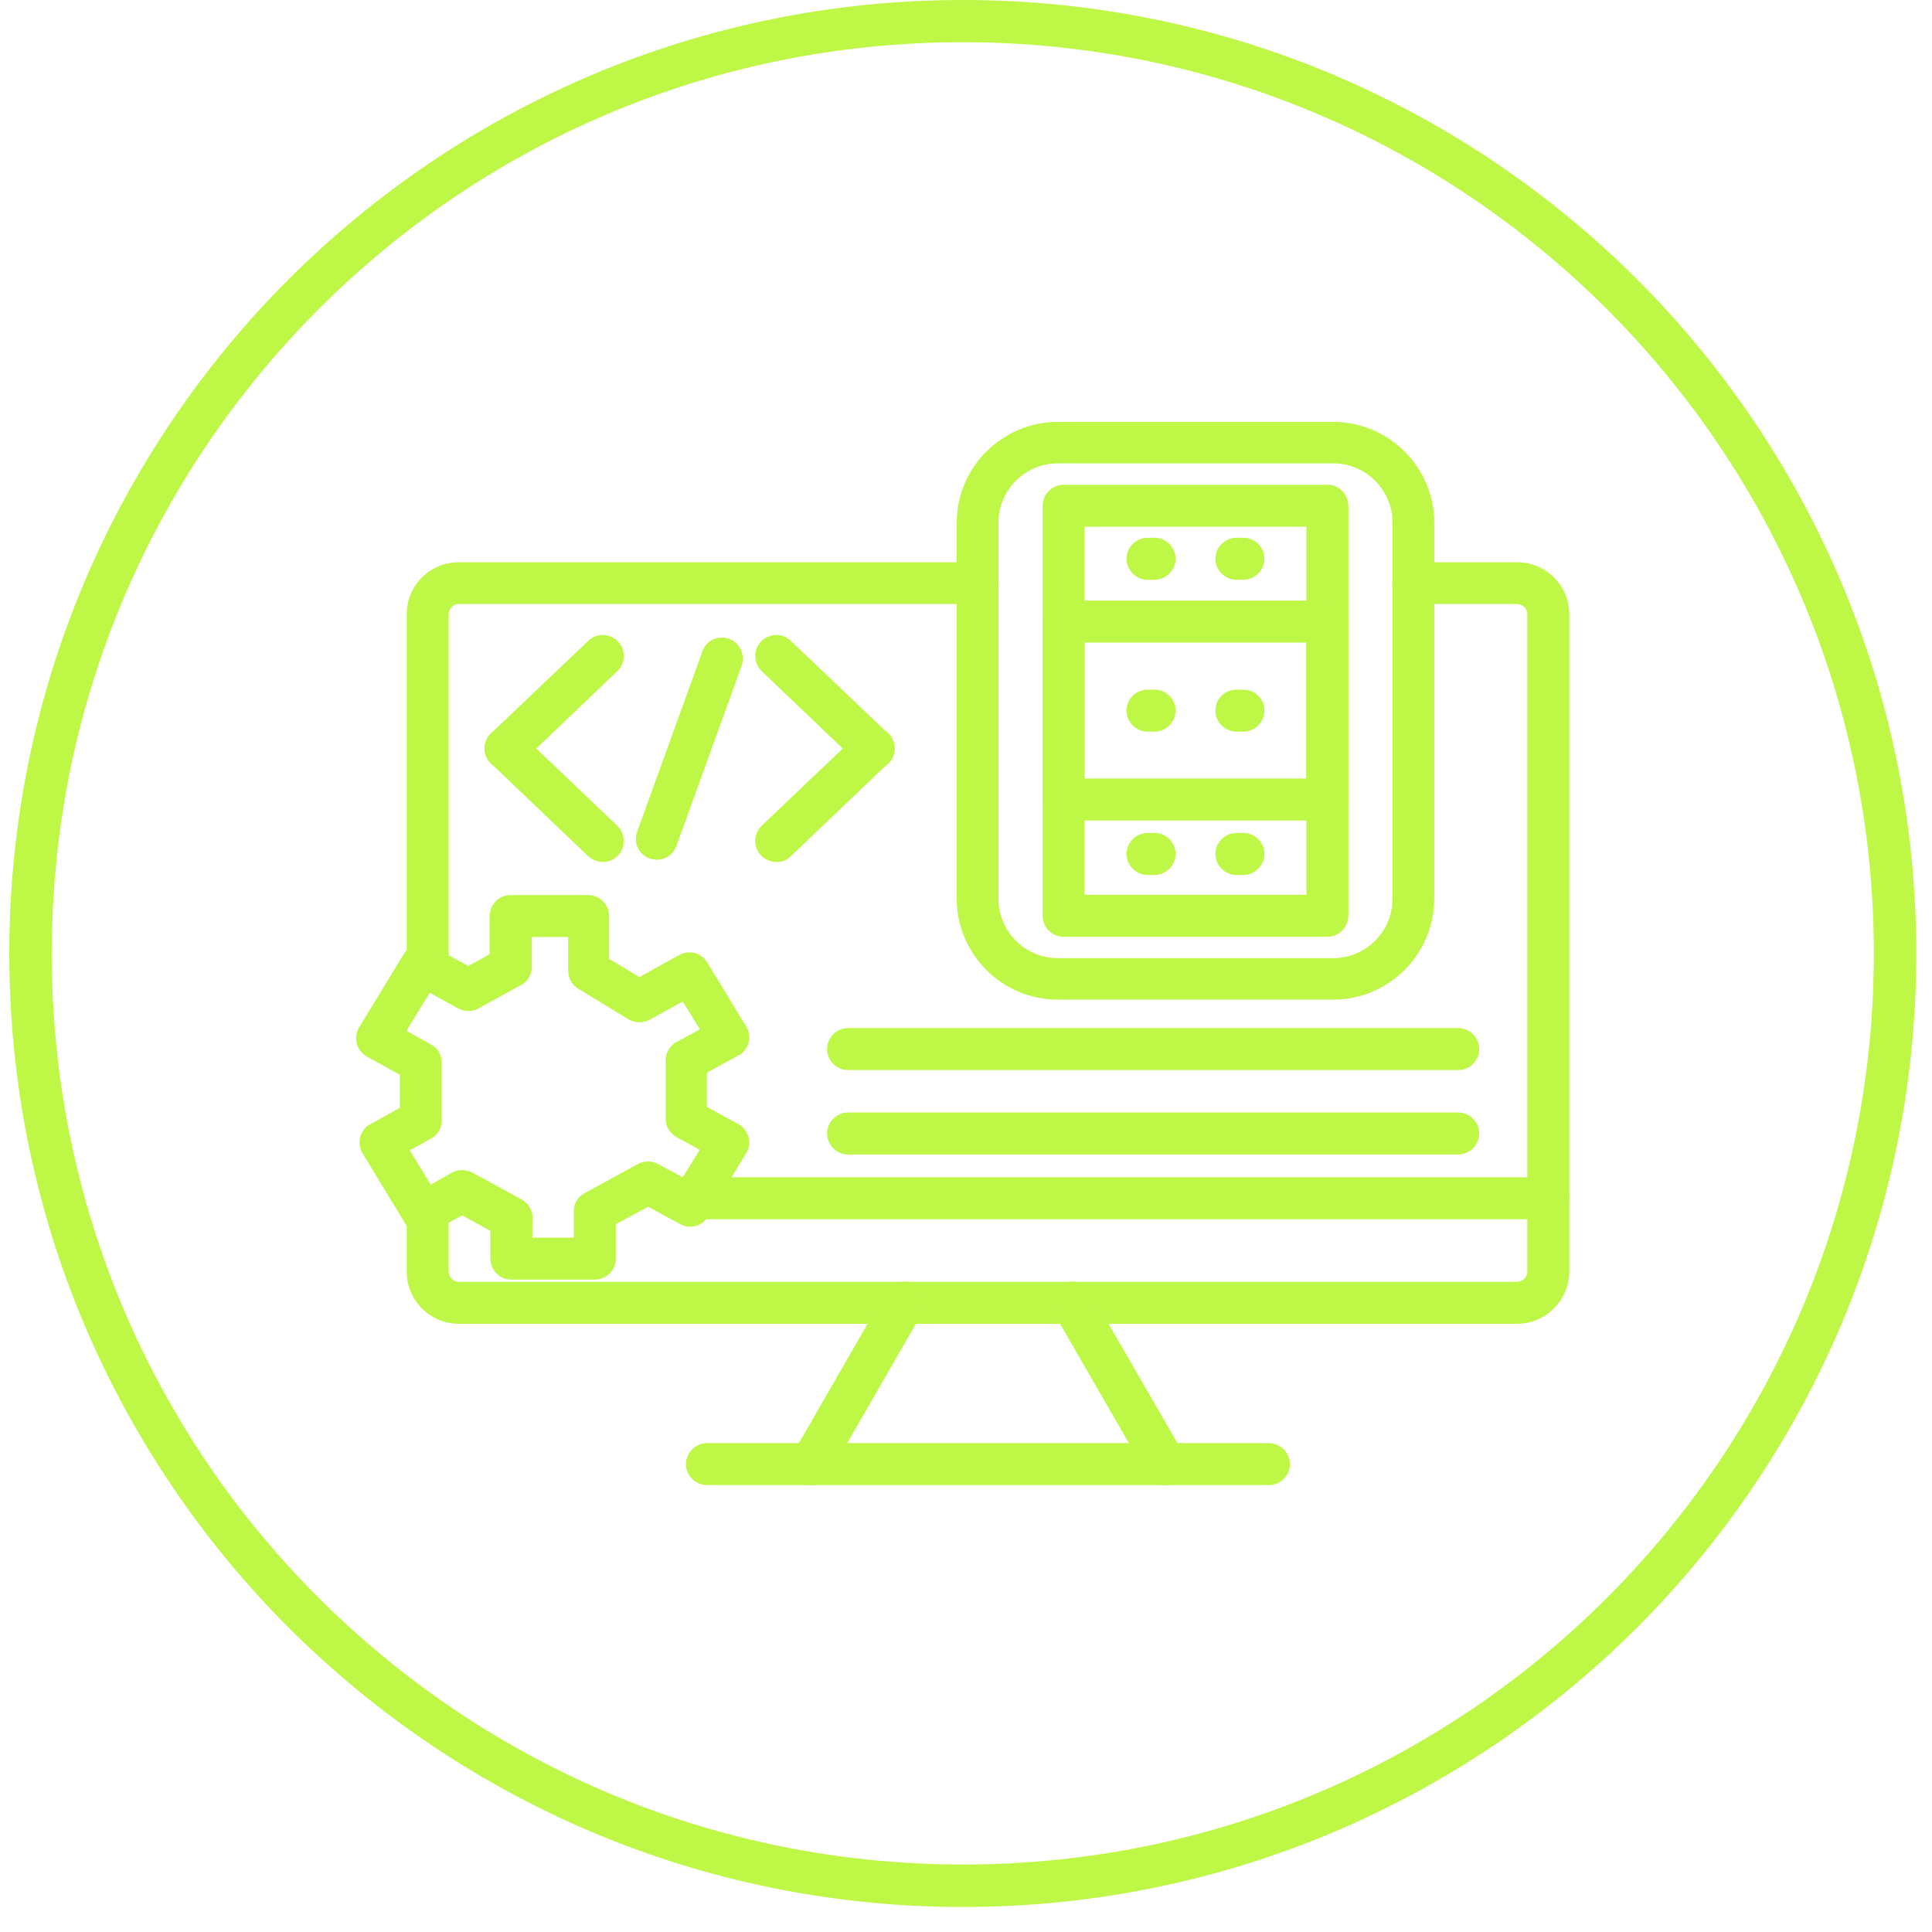
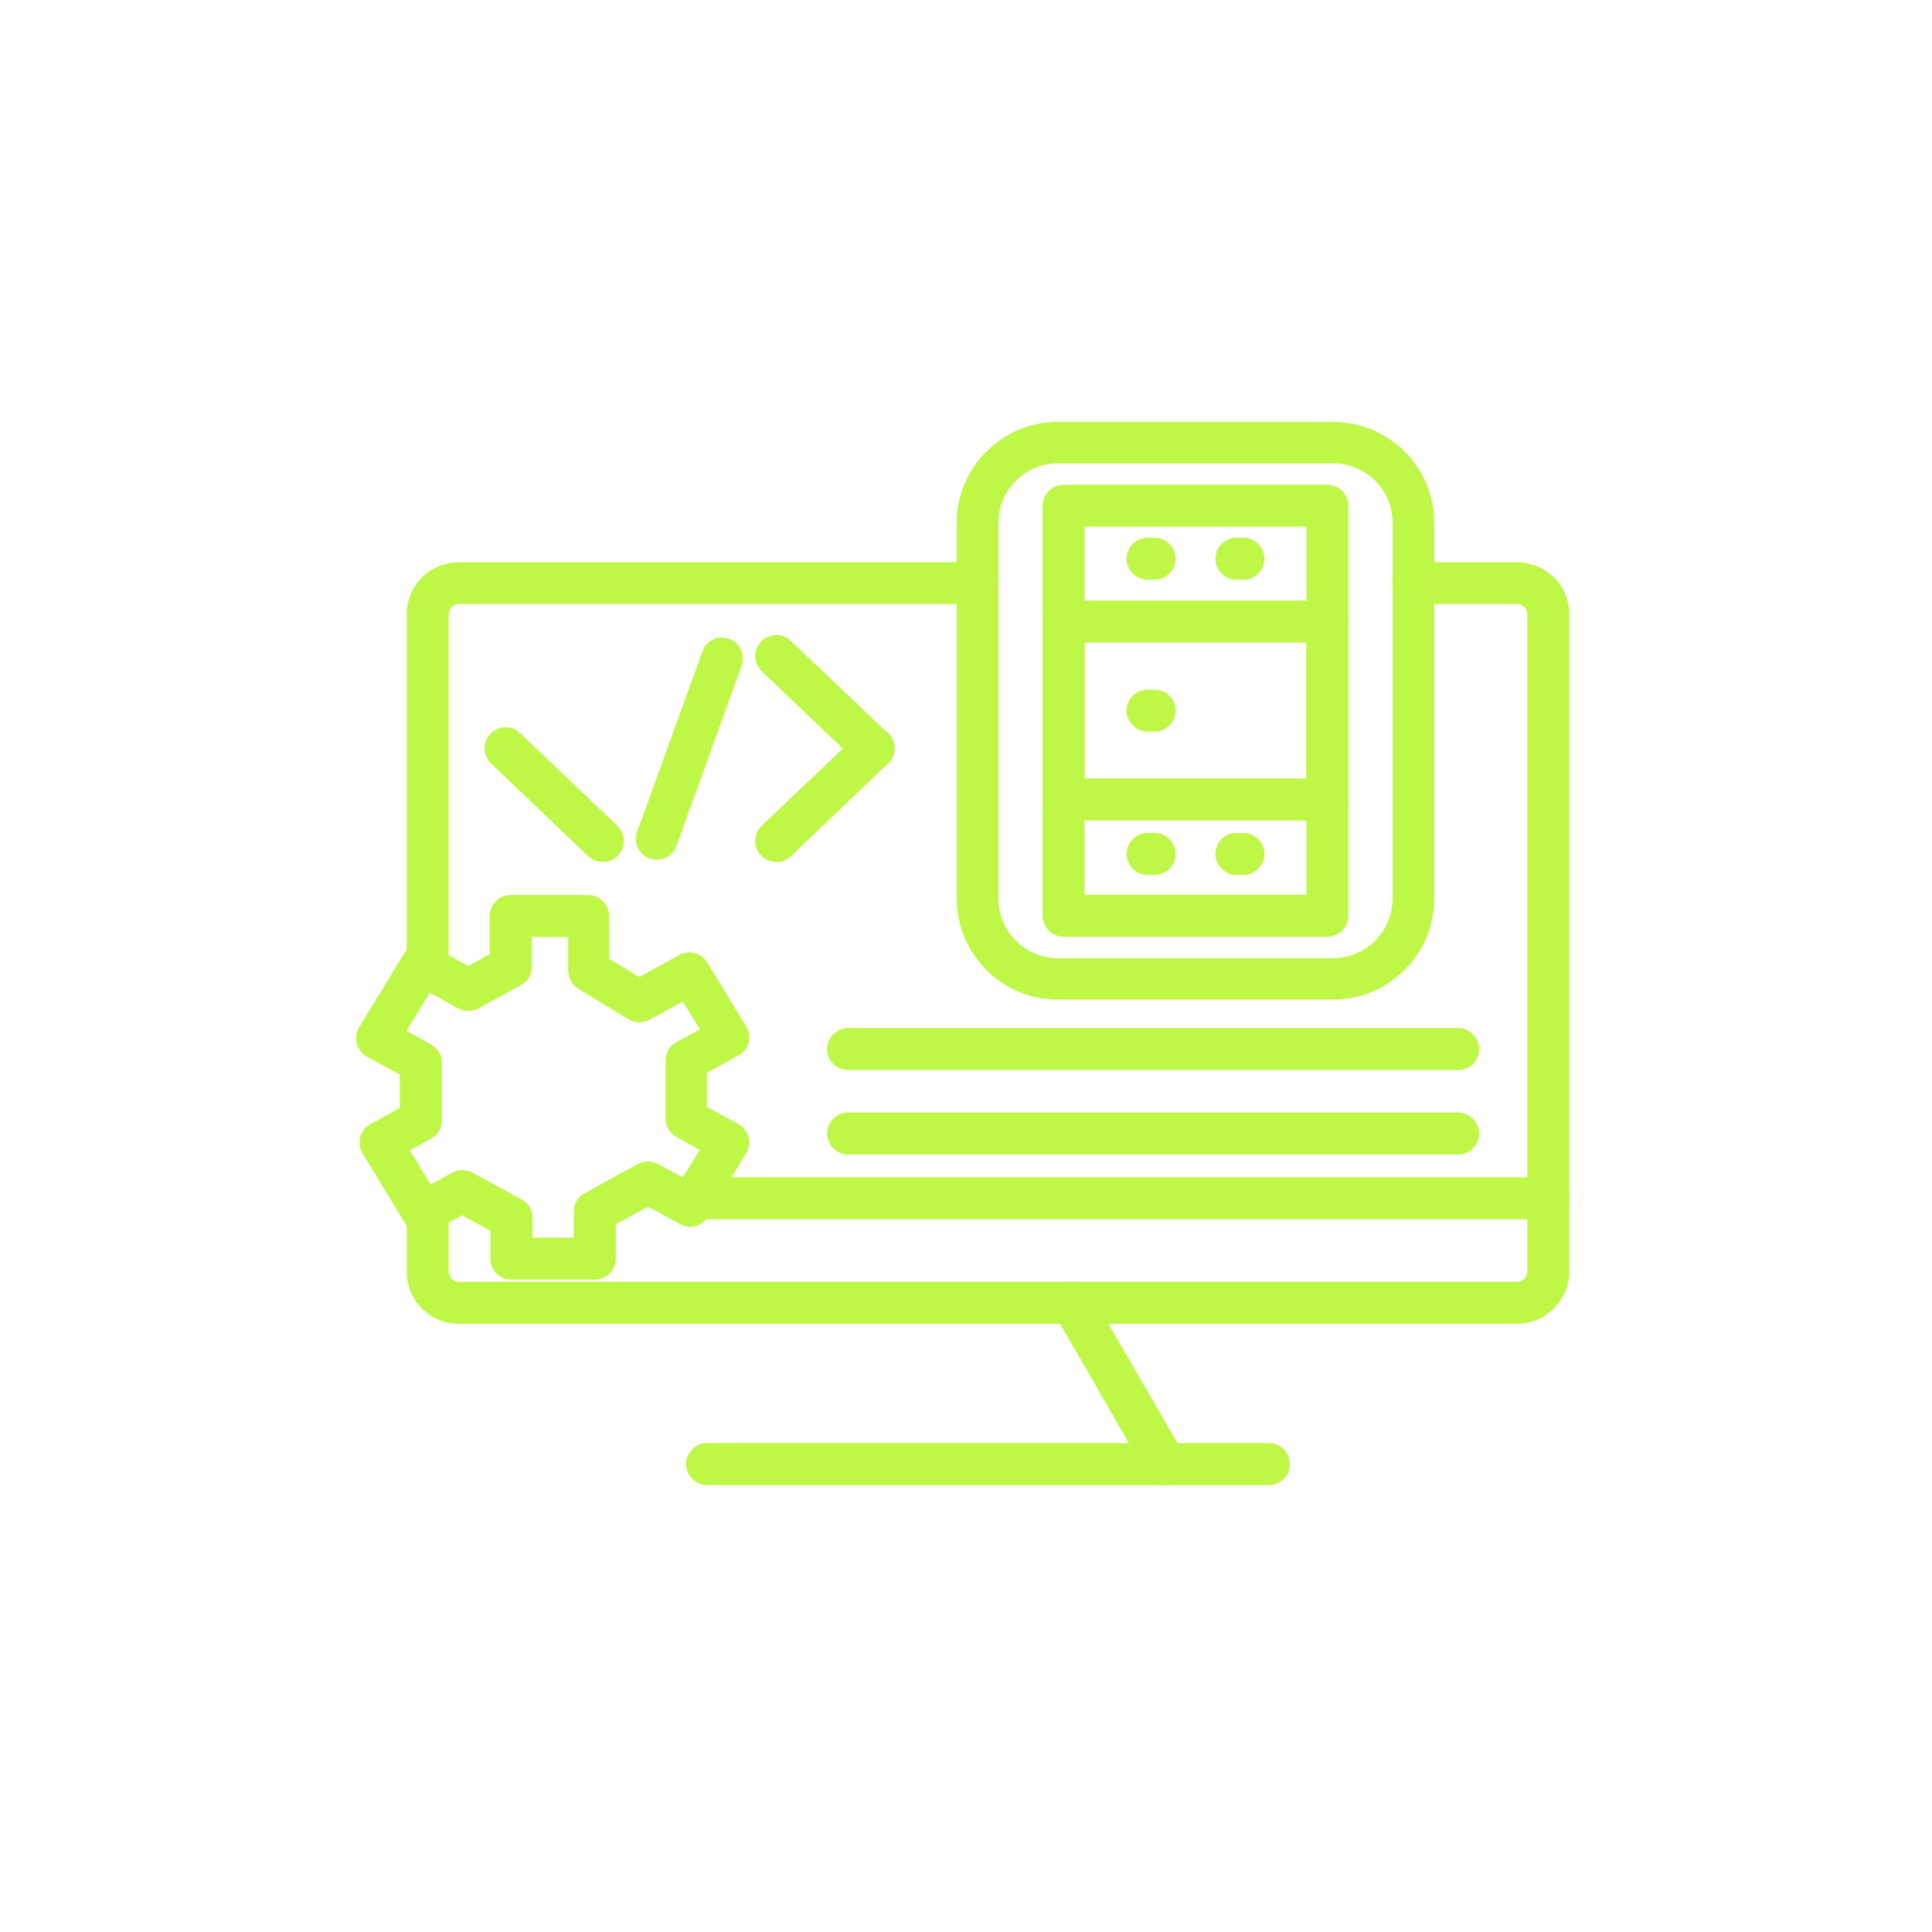
<svg xmlns="http://www.w3.org/2000/svg" width="41" zoomAndPan="magnify" viewBox="0 0 30.75 30.75" height="41" preserveAspectRatio="xMidYMid meet" version="1.0">
  <defs>
    <clipPath id="a5682b7d68">
      <path d="M 0.148 0 L 30.504 0 L 30.504 30.504 L 0.148 30.504 Z M 0.148 0 " clip-rule="nonzero" />
    </clipPath>
  </defs>
  <g clip-path="url(#a5682b7d68)">
-     <path fill="#bff747" d="M 15.324 0 C 19.512 0 23.305 1.699 26.055 4.445 C 28.801 7.191 30.5 10.988 30.5 15.176 C 30.5 19.363 28.801 23.156 26.055 25.906 C 23.305 28.652 19.512 30.352 15.324 30.352 C 11.137 30.352 7.344 28.652 4.594 25.906 C 1.848 23.156 0.148 19.363 0.148 15.176 C 0.148 10.988 1.848 7.191 4.594 4.445 C 7.344 1.699 11.137 0 15.324 0 Z M 25.578 4.922 C 22.953 2.301 19.332 0.672 15.324 0.672 C 11.316 0.672 7.695 2.293 5.07 4.922 C 2.449 7.547 0.824 11.168 0.824 15.176 C 0.824 19.184 2.441 22.805 5.07 25.43 C 7.695 28.051 11.316 29.676 15.324 29.676 C 19.332 29.676 22.953 28.055 25.578 25.43 C 28.199 22.805 29.824 19.184 29.824 15.176 C 29.824 11.168 28.199 7.547 25.578 4.922 Z M 25.578 4.922 " fill-opacity="1" fill-rule="nonzero" />
-   </g>
+     </g>
  <path fill="#bff747" d="M 24.145 21.07 L 7.305 21.07 C 6.844 21.07 6.473 20.699 6.473 20.238 L 6.473 19.266 C 6.473 19.086 6.625 18.934 6.809 18.934 C 6.988 18.934 7.141 19.086 7.141 19.266 L 7.141 20.238 C 7.141 20.328 7.215 20.402 7.305 20.402 L 24.145 20.402 C 24.234 20.402 24.309 20.328 24.309 20.238 L 24.309 9.777 C 24.309 9.688 24.234 9.613 24.145 9.613 L 22.492 9.613 C 22.312 9.613 22.16 9.465 22.16 9.281 C 22.16 9.098 22.312 8.949 22.492 8.949 L 24.145 8.949 C 24.605 8.949 24.977 9.316 24.977 9.777 L 24.977 20.238 C 24.977 20.691 24.605 21.07 24.145 21.07 Z M 6.809 15.738 C 6.625 15.738 6.473 15.59 6.473 15.406 L 6.473 9.777 C 6.473 9.316 6.844 8.949 7.305 8.949 L 15.562 8.949 C 15.742 8.949 15.895 9.098 15.895 9.281 C 15.895 9.465 15.742 9.613 15.562 9.613 L 7.305 9.613 C 7.215 9.613 7.141 9.688 7.141 9.777 L 7.141 15.406 C 7.141 15.59 6.988 15.738 6.809 15.738 Z M 6.809 15.738 " fill-opacity="1" fill-rule="nonzero" />
-   <path fill="#bff747" d="M 12.902 23.637 C 12.848 23.637 12.785 23.625 12.738 23.594 C 12.582 23.504 12.527 23.297 12.617 23.141 L 14.098 20.566 C 14.188 20.406 14.395 20.352 14.555 20.445 C 14.711 20.535 14.766 20.742 14.676 20.898 L 13.195 23.473 C 13.133 23.582 13.016 23.637 12.902 23.637 Z M 12.902 23.637 " fill-opacity="1" fill-rule="nonzero" />
  <path fill="#bff747" d="M 18.547 23.637 C 18.434 23.637 18.324 23.578 18.258 23.473 L 16.773 20.898 C 16.684 20.742 16.738 20.535 16.895 20.445 C 17.055 20.352 17.262 20.406 17.352 20.566 L 18.84 23.141 C 18.93 23.297 18.875 23.504 18.719 23.594 C 18.656 23.625 18.602 23.637 18.547 23.637 Z M 18.547 23.637 " fill-opacity="1" fill-rule="nonzero" />
  <path fill="#bff747" d="M 20.199 23.637 L 11.25 23.637 C 11.07 23.637 10.918 23.484 10.918 23.305 C 10.918 23.121 11.07 22.969 11.25 22.969 L 20.199 22.969 C 20.379 22.969 20.531 23.121 20.531 23.305 C 20.531 23.484 20.379 23.637 20.199 23.637 Z M 20.199 23.637 " fill-opacity="1" fill-rule="nonzero" />
  <path fill="#bff747" d="M 24.641 19.406 L 10.773 19.406 C 10.59 19.406 10.438 19.254 10.438 19.074 C 10.438 18.891 10.59 18.738 10.773 18.738 L 24.641 18.738 C 24.824 18.738 24.977 18.891 24.977 19.074 C 24.977 19.254 24.824 19.406 24.641 19.406 Z M 24.641 19.406 " fill-opacity="1" fill-rule="nonzero" />
  <path fill="#bff747" d="M 21.219 15.91 L 16.836 15.91 C 15.949 15.91 15.227 15.188 15.227 14.301 L 15.227 8.32 C 15.227 7.438 15.949 6.715 16.836 6.715 L 21.219 6.715 C 22.105 6.715 22.828 7.438 22.828 8.32 L 22.828 14.301 C 22.828 15.188 22.105 15.91 21.219 15.91 Z M 16.836 7.375 C 16.312 7.375 15.891 7.801 15.891 8.32 L 15.891 14.301 C 15.891 14.824 16.312 15.25 16.836 15.25 L 21.219 15.25 C 21.742 15.25 22.164 14.824 22.164 14.301 L 22.164 8.32 C 22.164 7.801 21.742 7.375 21.219 7.375 Z M 16.836 7.375 " fill-opacity="1" fill-rule="nonzero" />
  <path fill="#bff747" d="M 18.379 9.227 L 18.262 9.227 C 18.082 9.227 17.93 9.074 17.93 8.895 C 17.93 8.711 18.082 8.559 18.262 8.559 L 18.379 8.559 C 18.559 8.559 18.711 8.711 18.711 8.895 C 18.711 9.074 18.559 9.227 18.379 9.227 Z M 18.379 9.227 " fill-opacity="1" fill-rule="nonzero" />
  <path fill="#bff747" d="M 19.793 9.227 L 19.676 9.227 C 19.496 9.227 19.344 9.074 19.344 8.895 C 19.344 8.711 19.496 8.559 19.676 8.559 L 19.793 8.559 C 19.973 8.559 20.125 8.711 20.125 8.895 C 20.125 9.074 19.973 9.227 19.793 9.227 Z M 19.793 9.227 " fill-opacity="1" fill-rule="nonzero" />
  <path fill="#bff747" d="M 18.379 11.645 L 18.262 11.645 C 18.082 11.645 17.93 11.492 17.93 11.309 C 17.93 11.125 18.082 10.977 18.262 10.977 L 18.379 10.977 C 18.559 10.977 18.711 11.125 18.711 11.309 C 18.711 11.492 18.559 11.645 18.379 11.645 Z M 18.379 11.645 " fill-opacity="1" fill-rule="nonzero" />
-   <path fill="#bff747" d="M 19.793 11.645 L 19.676 11.645 C 19.496 11.645 19.344 11.492 19.344 11.309 C 19.344 11.125 19.496 10.977 19.676 10.977 L 19.793 10.977 C 19.973 10.977 20.125 11.125 20.125 11.309 C 20.125 11.492 19.973 11.645 19.793 11.645 Z M 19.793 11.645 " fill-opacity="1" fill-rule="nonzero" />
  <path fill="#bff747" d="M 18.379 13.926 L 18.262 13.926 C 18.082 13.926 17.93 13.773 17.93 13.59 C 17.93 13.41 18.082 13.258 18.262 13.258 L 18.379 13.258 C 18.559 13.258 18.711 13.41 18.711 13.59 C 18.711 13.773 18.559 13.926 18.379 13.926 Z M 18.379 13.926 " fill-opacity="1" fill-rule="nonzero" />
  <path fill="#bff747" d="M 19.793 13.926 L 19.676 13.926 C 19.496 13.926 19.344 13.773 19.344 13.59 C 19.344 13.41 19.496 13.258 19.676 13.258 L 19.793 13.258 C 19.973 13.258 20.125 13.41 20.125 13.59 C 20.125 13.773 19.973 13.926 19.793 13.926 Z M 19.793 13.926 " fill-opacity="1" fill-rule="nonzero" />
  <path fill="#bff747" d="M 21.129 14.91 L 16.926 14.91 C 16.746 14.91 16.594 14.758 16.594 14.574 L 16.594 8.051 C 16.594 7.867 16.746 7.715 16.926 7.715 L 21.129 7.715 C 21.309 7.715 21.461 7.867 21.461 8.051 L 21.461 14.574 C 21.461 14.758 21.309 14.91 21.129 14.91 Z M 17.262 14.242 L 20.793 14.242 L 20.793 8.383 L 17.262 8.383 Z M 17.262 14.242 " fill-opacity="1" fill-rule="nonzero" />
  <path fill="#bff747" d="M 21.129 13.059 L 16.926 13.059 C 16.746 13.059 16.594 12.906 16.594 12.723 L 16.594 9.895 C 16.594 9.711 16.746 9.559 16.926 9.559 L 21.129 9.559 C 21.309 9.559 21.461 9.711 21.461 9.895 L 21.461 12.723 C 21.461 12.91 21.309 13.059 21.129 13.059 Z M 17.262 12.391 L 20.793 12.391 L 20.793 10.227 L 17.262 10.227 Z M 17.262 12.391 " fill-opacity="1" fill-rule="nonzero" />
  <path fill="#bff747" d="M 9.465 20.367 L 8.137 20.367 C 7.953 20.367 7.805 20.215 7.805 20.031 L 7.805 19.59 L 7.355 19.344 L 6.895 19.594 C 6.734 19.68 6.539 19.625 6.449 19.473 L 5.77 18.355 C 5.723 18.277 5.711 18.188 5.734 18.094 C 5.758 18.012 5.816 17.93 5.898 17.891 L 6.363 17.633 L 6.363 17.105 L 5.844 16.82 C 5.766 16.777 5.703 16.699 5.68 16.613 C 5.656 16.523 5.668 16.434 5.715 16.352 L 6.43 15.18 C 6.523 15.031 6.715 14.977 6.875 15.059 L 7.453 15.375 L 7.793 15.188 L 7.793 14.582 C 7.793 14.398 7.941 14.246 8.125 14.246 L 9.363 14.246 C 9.547 14.246 9.695 14.398 9.695 14.582 L 9.695 15.262 L 10.176 15.551 L 10.812 15.199 C 10.973 15.113 11.168 15.168 11.258 15.32 L 11.875 16.336 C 11.926 16.414 11.938 16.504 11.914 16.598 C 11.887 16.688 11.832 16.762 11.75 16.801 L 11.25 17.074 L 11.25 17.617 L 11.75 17.891 C 11.828 17.93 11.887 18.012 11.914 18.094 C 11.938 18.188 11.926 18.277 11.875 18.355 L 11.27 19.363 C 11.18 19.516 10.984 19.57 10.828 19.484 L 10.316 19.207 L 9.801 19.484 L 9.801 20.039 C 9.801 20.219 9.648 20.367 9.465 20.367 Z M 8.473 19.699 L 9.133 19.699 L 9.133 19.277 C 9.133 19.156 9.199 19.043 9.309 18.988 L 10.152 18.527 C 10.25 18.473 10.371 18.473 10.473 18.527 L 10.867 18.738 L 11.137 18.301 L 10.773 18.102 C 10.664 18.039 10.594 17.93 10.594 17.809 L 10.594 16.875 C 10.594 16.754 10.664 16.637 10.773 16.582 L 11.141 16.383 L 10.867 15.941 L 10.34 16.23 C 10.238 16.285 10.109 16.285 10.008 16.227 L 9.199 15.734 C 9.102 15.672 9.043 15.562 9.043 15.449 L 9.043 14.914 L 8.465 14.914 L 8.465 15.387 C 8.465 15.508 8.398 15.625 8.289 15.68 L 7.613 16.051 C 7.52 16.105 7.398 16.105 7.293 16.051 L 6.84 15.801 L 6.469 16.406 L 6.855 16.621 C 6.965 16.68 7.031 16.789 7.031 16.91 L 7.031 17.836 C 7.031 17.957 6.965 18.07 6.855 18.125 L 6.523 18.309 L 6.855 18.855 L 7.195 18.664 C 7.293 18.609 7.414 18.609 7.52 18.664 L 8.301 19.09 C 8.41 19.152 8.477 19.262 8.477 19.383 C 8.473 19.395 8.473 19.699 8.473 19.699 Z M 8.133 15.395 Z M 8.133 15.395 " fill-opacity="1" fill-rule="nonzero" />
-   <path fill="#bff747" d="M 8.047 12.25 C 7.961 12.25 7.871 12.215 7.805 12.145 C 7.676 12.012 7.684 11.801 7.816 11.672 L 9.363 10.199 C 9.496 10.07 9.711 10.078 9.836 10.211 C 9.965 10.344 9.957 10.555 9.824 10.684 L 8.277 12.16 C 8.211 12.219 8.133 12.25 8.047 12.25 Z M 8.047 12.25 " fill-opacity="1" fill-rule="nonzero" />
  <path fill="#bff747" d="M 9.594 13.719 C 9.508 13.719 9.43 13.688 9.363 13.629 L 7.816 12.152 C 7.684 12.023 7.676 11.812 7.805 11.68 C 7.93 11.547 8.145 11.539 8.277 11.668 L 9.824 13.141 C 9.957 13.27 9.965 13.48 9.836 13.617 C 9.77 13.688 9.684 13.719 9.594 13.719 Z M 9.594 13.719 " fill-opacity="1" fill-rule="nonzero" />
  <path fill="#bff747" d="M 13.902 12.25 C 13.82 12.25 13.738 12.219 13.672 12.16 L 12.125 10.684 C 11.992 10.555 11.984 10.344 12.113 10.211 C 12.242 10.078 12.453 10.07 12.586 10.199 L 14.133 11.672 C 14.27 11.801 14.273 12.012 14.148 12.145 C 14.078 12.215 13.996 12.25 13.902 12.25 Z M 13.902 12.25 " fill-opacity="1" fill-rule="nonzero" />
  <path fill="#bff747" d="M 12.355 13.719 C 12.27 13.719 12.18 13.684 12.113 13.617 C 11.984 13.48 11.992 13.27 12.125 13.141 L 13.672 11.668 C 13.809 11.539 14.02 11.547 14.148 11.68 C 14.273 11.812 14.27 12.023 14.133 12.152 L 12.586 13.629 C 12.52 13.695 12.441 13.727 12.355 13.719 Z M 12.355 13.719 " fill-opacity="1" fill-rule="nonzero" />
  <path fill="#bff747" d="M 10.457 13.684 C 10.418 13.684 10.383 13.676 10.34 13.664 C 10.164 13.602 10.078 13.41 10.141 13.238 L 11.18 10.367 C 11.238 10.191 11.434 10.105 11.602 10.168 C 11.777 10.227 11.863 10.422 11.805 10.594 L 10.766 13.465 C 10.719 13.598 10.59 13.684 10.457 13.684 Z M 10.457 13.684 " fill-opacity="1" fill-rule="nonzero" />
  <path fill="#bff747" d="M 23.211 17.031 L 13.496 17.031 C 13.316 17.031 13.164 16.883 13.164 16.699 C 13.164 16.516 13.316 16.363 13.496 16.363 L 23.211 16.363 C 23.391 16.363 23.543 16.516 23.543 16.699 C 23.543 16.883 23.391 17.031 23.211 17.031 Z M 23.211 17.031 " fill-opacity="1" fill-rule="nonzero" />
  <path fill="#bff747" d="M 23.211 18.375 L 13.496 18.375 C 13.316 18.375 13.164 18.223 13.164 18.039 C 13.164 17.859 13.316 17.707 13.496 17.707 L 23.211 17.707 C 23.391 17.707 23.543 17.859 23.543 18.039 C 23.543 18.223 23.391 18.375 23.211 18.375 Z M 23.211 18.375 " fill-opacity="1" fill-rule="nonzero" />
</svg>